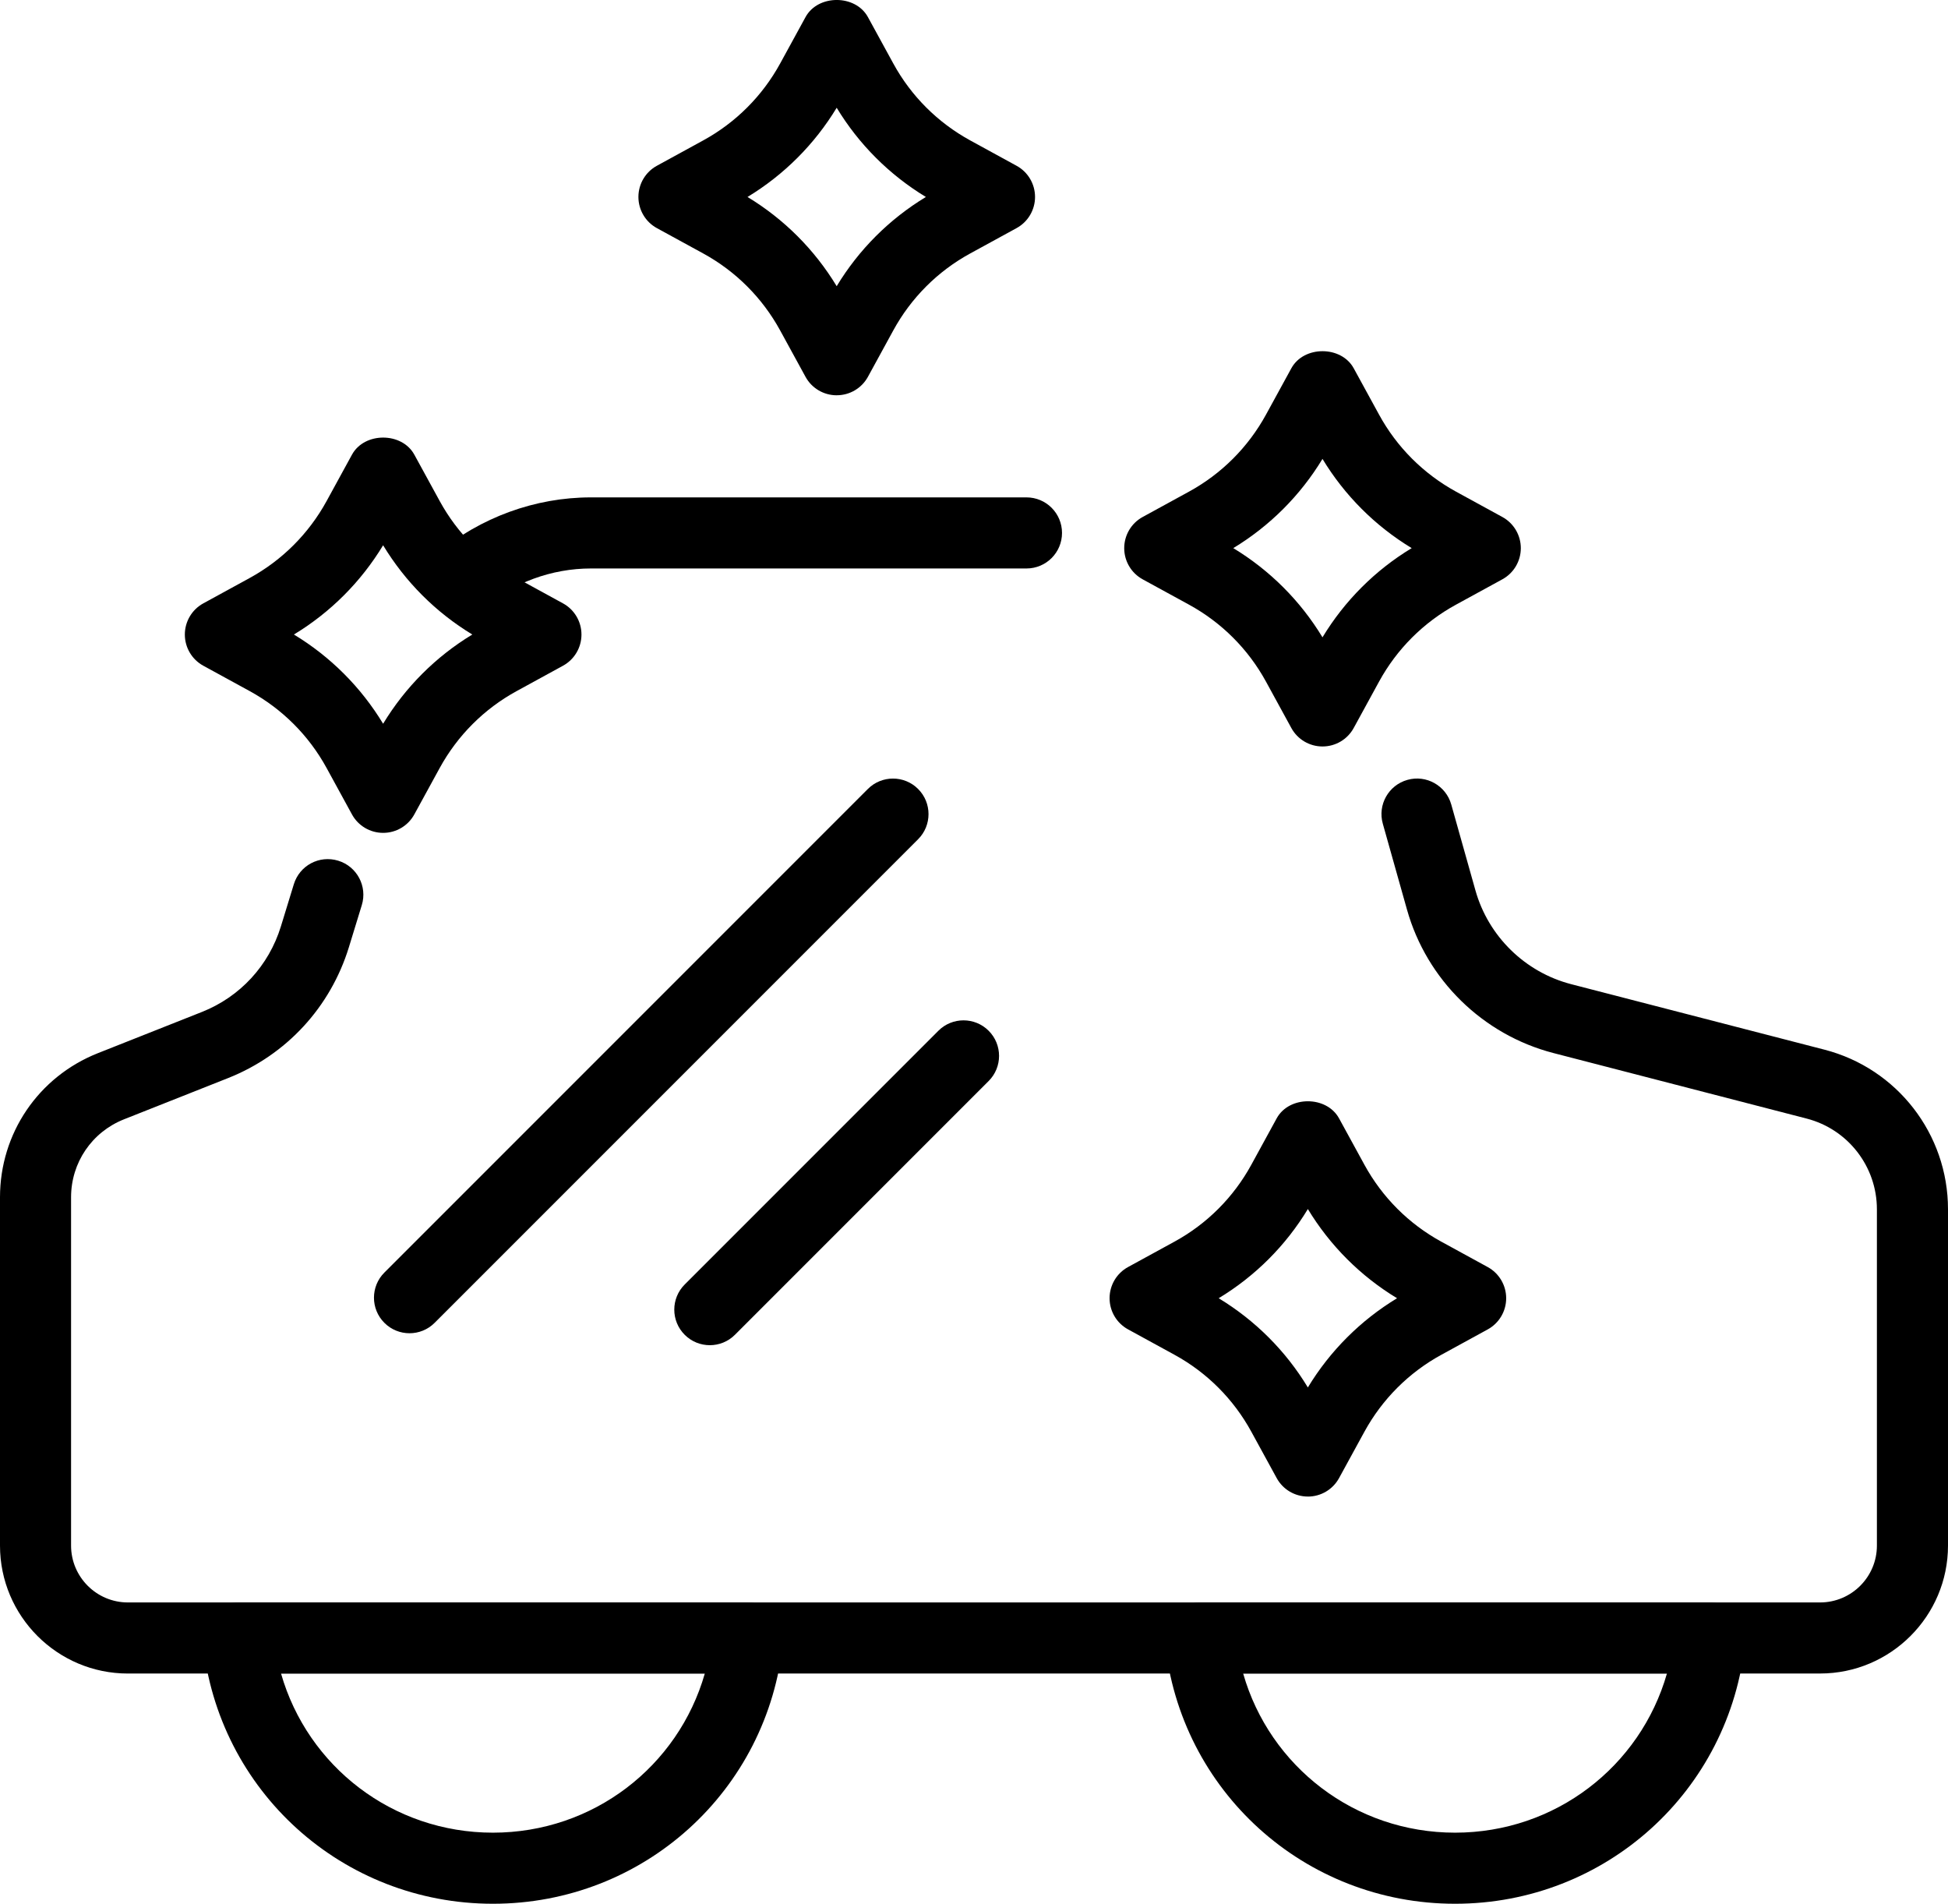
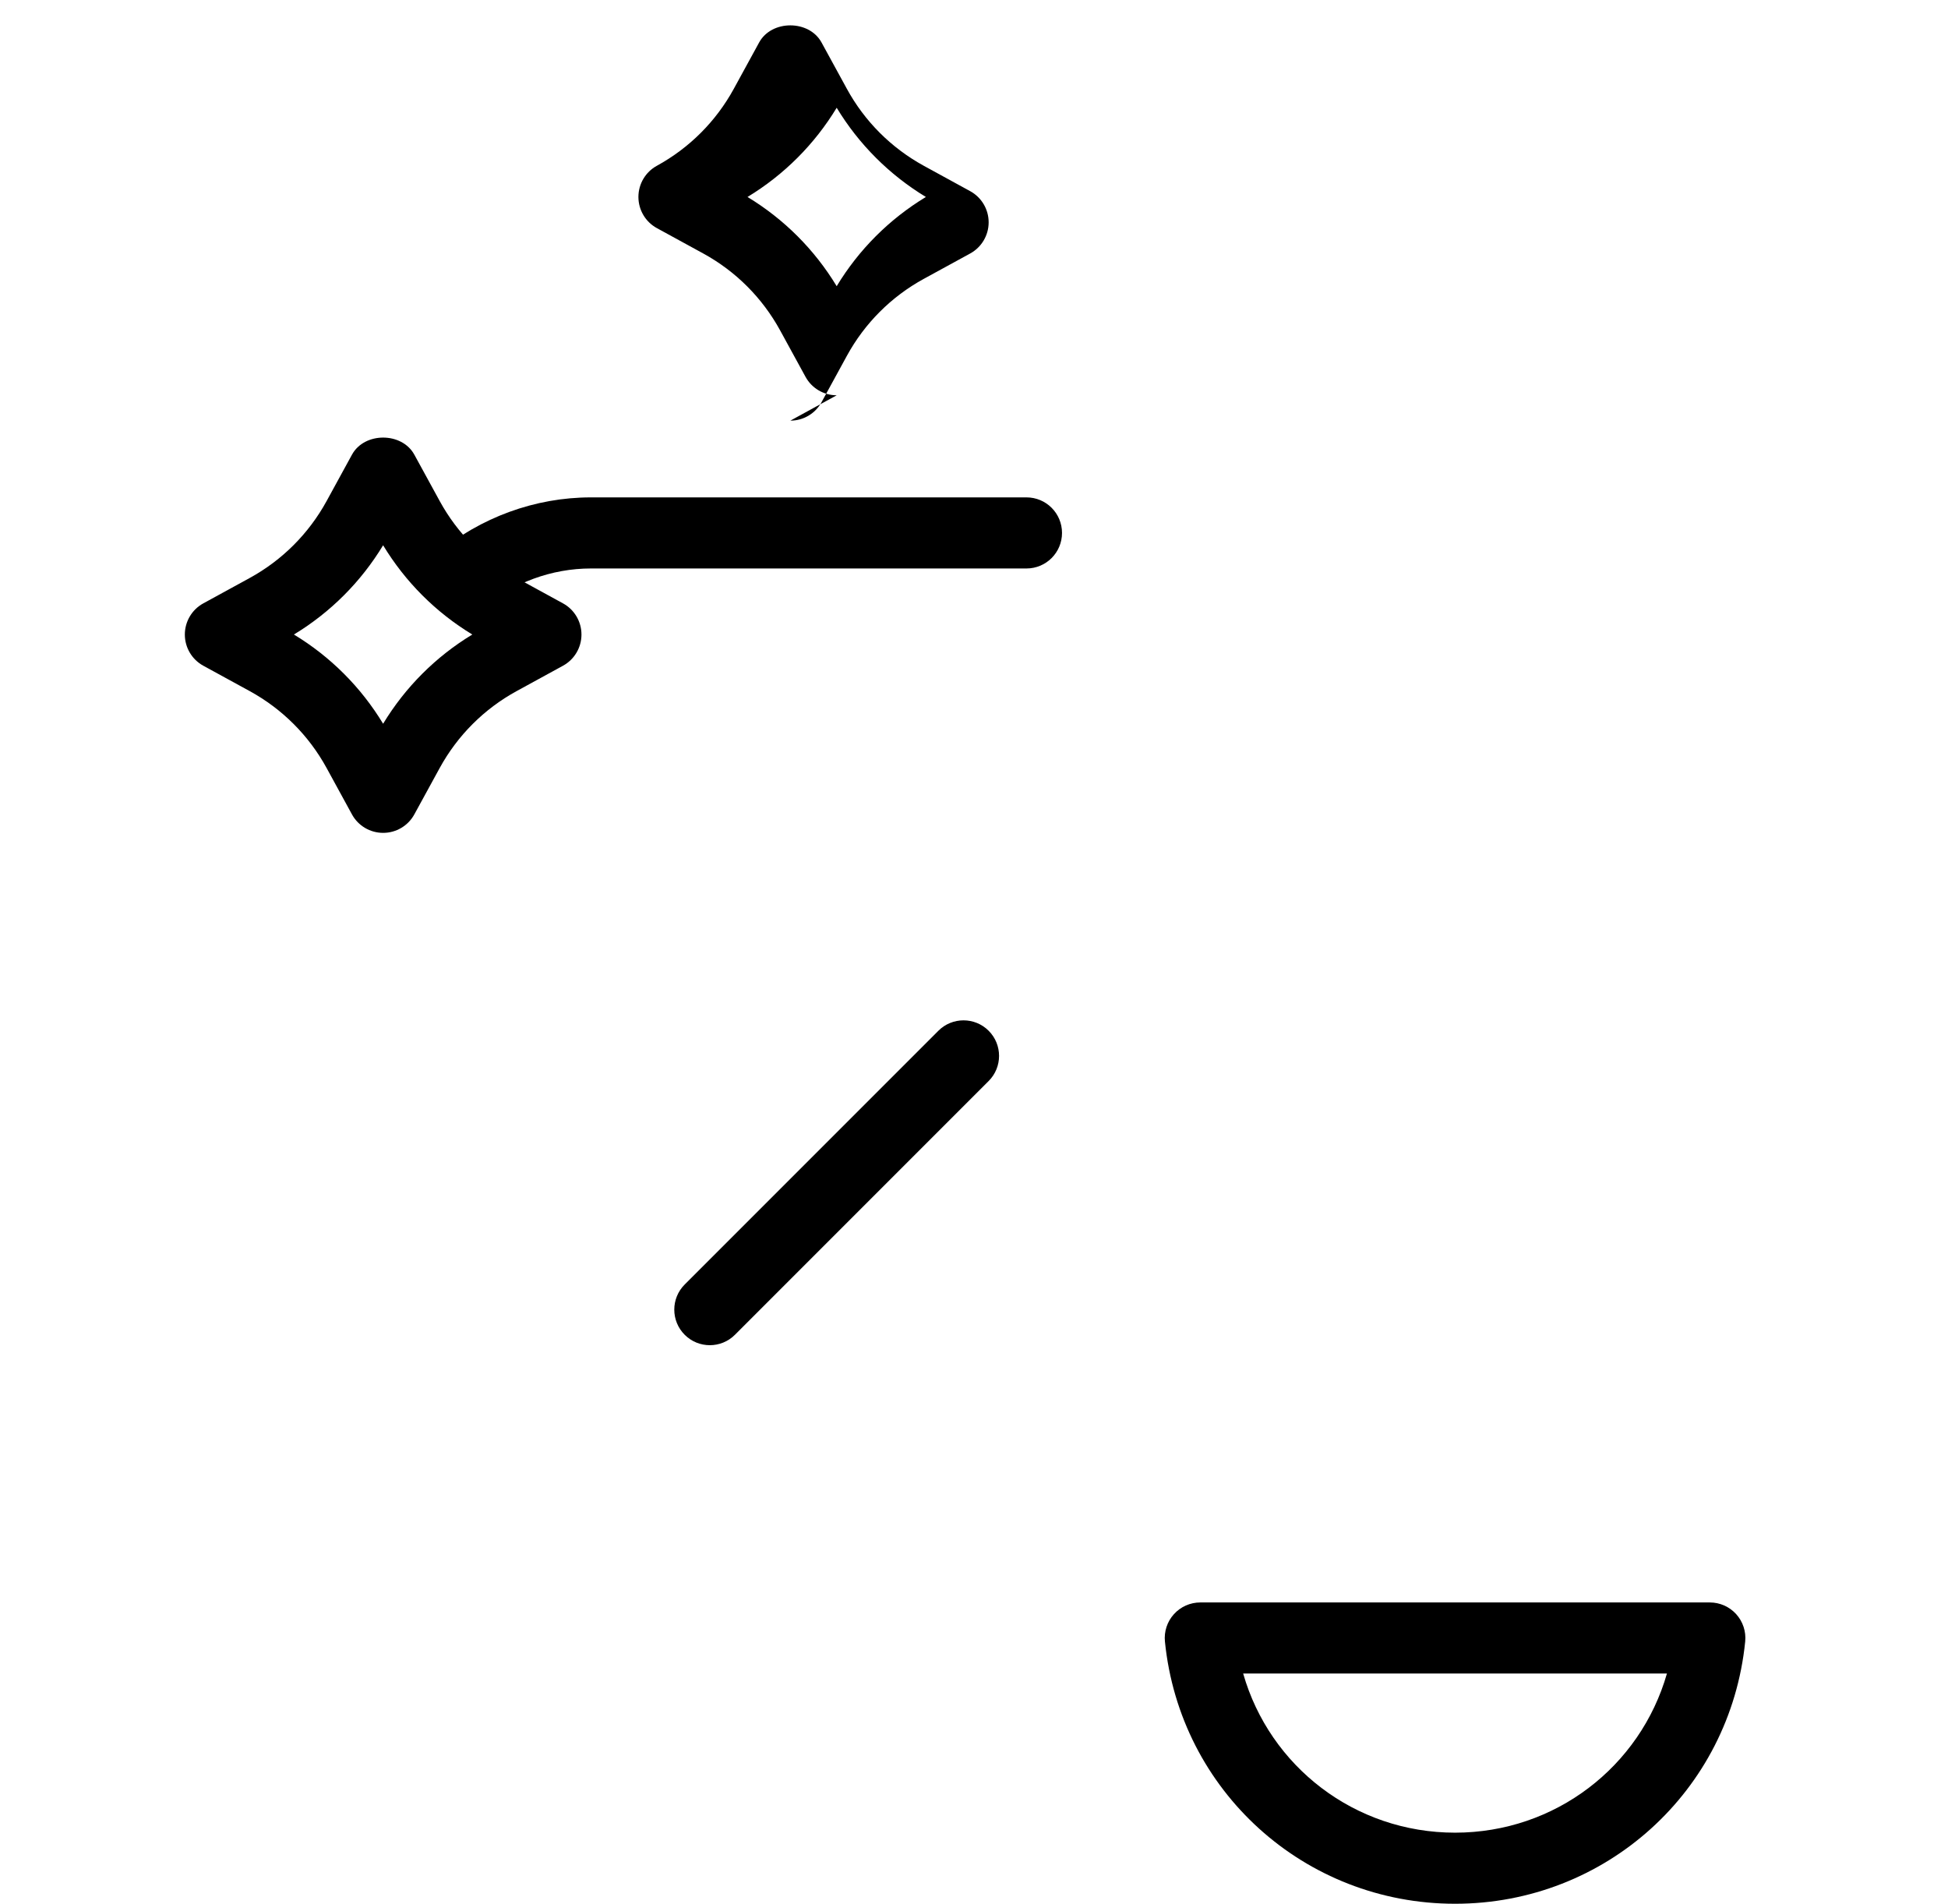
<svg xmlns="http://www.w3.org/2000/svg" id="Capa_2" data-name="Capa 2" viewBox="0 0 696.19 680.23">
  <g id="_Layer_" data-name="&amp;lt;Layer&amp;gt;">
    <g>
      <path d="M520.02,680.23c-53.76,0-98.33-40.28-103.69-93.7-.36-3.56.81-7.13,3.23-9.79,2.4-2.66,5.83-4.17,9.42-4.17h182.08c3.59,0,7.02,1.51,9.42,4.17,2.41,2.66,3.59,6.23,3.23,9.79-5.36,53.42-49.93,93.7-103.68,93.7ZM444.29,597.97c9.51,33.23,39.93,56.86,75.73,56.86s66.21-23.63,75.72-56.86h-151.45Z" />
-       <path d="M176.17,680.23c-53.76,0-98.33-40.28-103.69-93.7-.36-3.56.81-7.13,3.23-9.79,2.4-2.66,5.83-4.17,9.42-4.17h182.08c3.59,0,7.02,1.51,9.42,4.17,2.41,2.66,3.59,6.23,3.23,9.79-5.36,53.42-49.93,93.7-103.68,93.7ZM100.44,597.97c9.51,33.23,39.93,56.86,75.73,56.86s66.21-23.63,75.72-56.86H100.44Z" />
-       <path d="M146.35,476.38c-3.25,0-6.51-1.24-8.98-3.72-4.96-4.95-4.96-13.01,0-17.96l172.79-172.79c4.94-4.96,13.02-4.96,17.96,0,4.96,4.95,4.96,13.01,0,17.96l-172.79,172.79c-2.47,2.48-5.73,3.72-8.98,3.72Z" />
      <path d="M253.68,480.65c-3.25,0-6.51-1.24-8.98-3.72-4.96-4.95-4.96-13.01,0-17.96l90.67-90.67c4.94-4.96,13.02-4.96,17.96,0,4.96,4.95,4.96,13.01,0,17.96l-90.67,90.67c-2.47,2.48-5.73,3.72-8.98,3.72Z" />
-       <path d="M299.02,141.24c-4.65,0-8.92-2.53-11.14-6.6l-9.07-16.58c-6.36-11.63-15.86-21.13-27.46-27.48l-16.59-9.07c-4.07-2.22-6.6-6.5-6.6-11.14s2.53-8.92,6.6-11.14l16.58-9.07c11.62-6.36,21.12-15.86,27.48-27.48l9.07-16.58c4.44-8.14,17.84-8.14,22.29,0l9.07,16.58c6.34,11.61,15.84,21.1,27.47,27.48l16.58,9.07c4.08,2.22,6.61,6.5,6.61,11.14s-2.53,8.92-6.61,11.14l-16.59,9.07c-11.61,6.35-21.1,15.85-27.45,27.46l-9.07,16.59c-2.22,4.07-6.5,6.6-11.14,6.6ZM267.15,70.38c13.05,7.9,23.96,18.8,31.87,31.88,7.9-13.06,18.8-23.97,31.88-31.88-13.07-7.92-23.98-18.83-31.88-31.88-7.91,13.06-18.82,23.97-31.87,31.88Z" />
-       <path d="M467.41,534.73c-4.65,0-8.92-2.53-11.14-6.6l-9.07-16.58c-6.35-11.61-15.83-21.12-27.46-27.48l-16.58-9.07c-4.08-2.22-6.61-6.5-6.61-11.14s2.53-8.92,6.61-11.14l16.59-9.07c11.61-6.35,21.1-15.85,27.45-27.46l9.07-16.59c4.44-8.14,17.84-8.14,22.29,0l9.07,16.58c6.36,11.63,15.86,21.13,27.47,27.48h.01l16.58,9.07c4.07,2.22,6.6,6.5,6.6,11.14s-2.53,8.92-6.6,11.14l-16.58,9.07c-11.62,6.36-21.12,15.86-27.48,27.48l-9.07,16.58c-2.22,4.07-6.5,6.6-11.14,6.6ZM435.54,463.87c13.07,7.92,23.98,18.83,31.87,31.88,7.91-13.06,18.83-23.97,31.88-31.88-13.05-7.89-23.96-18.8-31.88-31.87-7.89,13.06-18.8,23.97-31.87,31.87Z" />
-       <path d="M472.64,266.72c-4.65,0-8.92-2.53-11.14-6.61l-9.07-16.59c-6.36-11.62-15.87-21.1-27.46-27.45l-16.59-9.07c-4.07-2.22-6.6-6.5-6.6-11.14s2.53-8.92,6.6-11.14l16.58-9.07c11.62-6.36,21.11-15.86,27.48-27.48l9.07-16.58c4.44-8.14,17.84-8.14,22.29,0l9.07,16.58c6.34,11.61,15.84,21.1,27.46,27.48l16.58,9.07c4.08,2.22,6.61,6.5,6.61,11.14s-2.53,8.92-6.61,11.14l-16.59,9.07c-11.61,6.35-21.1,15.85-27.45,27.45l-9.07,16.59c-2.22,4.08-6.5,6.61-11.14,6.61ZM440.76,195.85c13.05,7.9,23.96,18.8,31.88,31.87,7.91-13.06,18.81-23.97,31.88-31.87-13.07-7.92-23.98-18.83-31.88-31.88-7.91,13.06-18.83,23.97-31.88,31.88Z" />
+       <path d="M299.02,141.24c-4.65,0-8.92-2.53-11.14-6.6l-9.07-16.58c-6.36-11.63-15.86-21.13-27.46-27.48l-16.59-9.07c-4.07-2.22-6.6-6.5-6.6-11.14s2.53-8.92,6.6-11.14c11.62-6.36,21.12-15.86,27.48-27.48l9.07-16.58c4.44-8.14,17.84-8.14,22.29,0l9.07,16.58c6.34,11.61,15.84,21.1,27.47,27.48l16.58,9.07c4.08,2.22,6.61,6.5,6.61,11.14s-2.53,8.92-6.61,11.14l-16.59,9.07c-11.61,6.35-21.1,15.85-27.45,27.46l-9.07,16.59c-2.22,4.07-6.5,6.6-11.14,6.6ZM267.15,70.38c13.05,7.9,23.96,18.8,31.87,31.88,7.9-13.06,18.8-23.97,31.88-31.88-13.07-7.92-23.98-18.83-31.88-31.88-7.91,13.06-18.82,23.97-31.87,31.88Z" />
      <path d="M136.92,297.59c-4.65,0-8.92-2.53-11.14-6.61l-9.07-16.59c-6.36-11.62-15.87-21.1-27.46-27.45l-16.59-9.07c-4.07-2.22-6.6-6.5-6.6-11.14s2.53-8.92,6.6-11.14l16.58-9.07c11.62-6.36,21.11-15.86,27.48-27.48l9.07-16.58c4.44-8.14,17.84-8.14,22.29,0l9.07,16.58c6.36,11.62,15.86,21.11,27.48,27.48l16.58,9.07c4.07,2.22,6.6,6.5,6.6,11.14s-2.53,8.92-6.6,11.14l-16.58,9.07c-11.61,6.35-21.11,15.84-27.48,27.46l-9.07,16.58c-2.22,4.08-6.5,6.61-11.14,6.61ZM105.04,226.72c13.05,7.9,23.96,18.8,31.88,31.88,7.92-13.07,18.83-23.98,31.88-31.88-13.06-7.91-23.97-18.83-31.88-31.89-7.91,13.06-18.81,23.98-31.88,31.89Z" />
      <path d="M164.33,220.25c-3.65,0-7.26-1.56-9.78-4.58-4.49-5.39-3.76-13.4,1.65-17.89,15.55-12.94,35.08-20.06,54.98-20.06h155.67c7.02,0,12.7,5.68,12.7,12.7s-5.68,12.7-12.7,12.7h-155.67c-13.98,0-27.74,5.04-38.73,14.19-2.37,1.97-5.26,2.93-8.11,2.93Z" />
-       <path d="M650.48,597.97H45.7c-25.21,0-45.7-20.51-45.7-45.71v-124.47c0-22.83,13.72-43.03,34.93-51.46l37.24-14.75c13.63-5.41,23.91-16.55,28.22-30.57l4.62-15.06c2.06-6.69,9.08-10.49,15.88-8.41,6.7,2.06,10.47,9.17,8.41,15.88l-4.62,15.06c-6.6,21.42-22.32,38.45-43.14,46.72l-37.24,14.75c-11.48,4.56-18.9,15.49-18.9,27.84v124.47c0,11.2,9.11,20.31,20.3,20.31h604.77c11.2,0,20.31-9.11,20.31-20.31v-120.17c0-15.26-10.32-28.59-25.1-32.41l-90.53-23.42c-25.22-6.54-45.27-26.18-52.31-51.24l-8.64-30.69c-1.91-6.76,2.03-13.77,8.79-15.67,6.73-1.91,13.76,2.03,15.67,8.79l8.64,30.69c4.61,16.4,17.73,29.25,34.23,33.52l90.52,23.4c25.99,6.72,44.14,30.16,44.14,57.02v120.17c0,25.21-20.51,45.71-45.71,45.71Z" />
    </g>
  </g>
</svg>